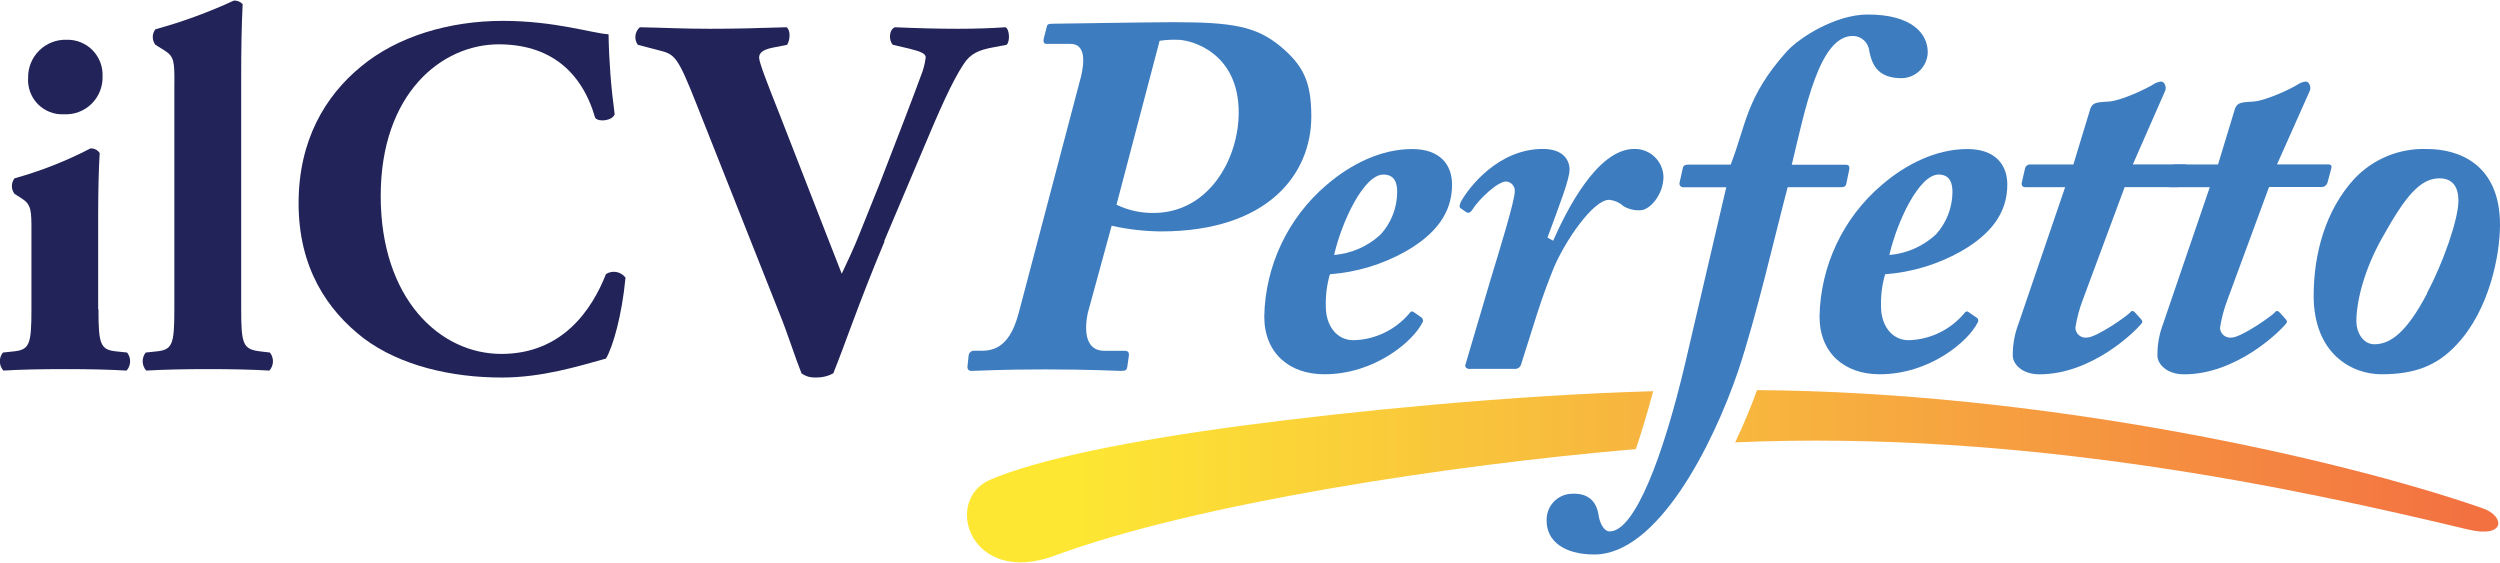
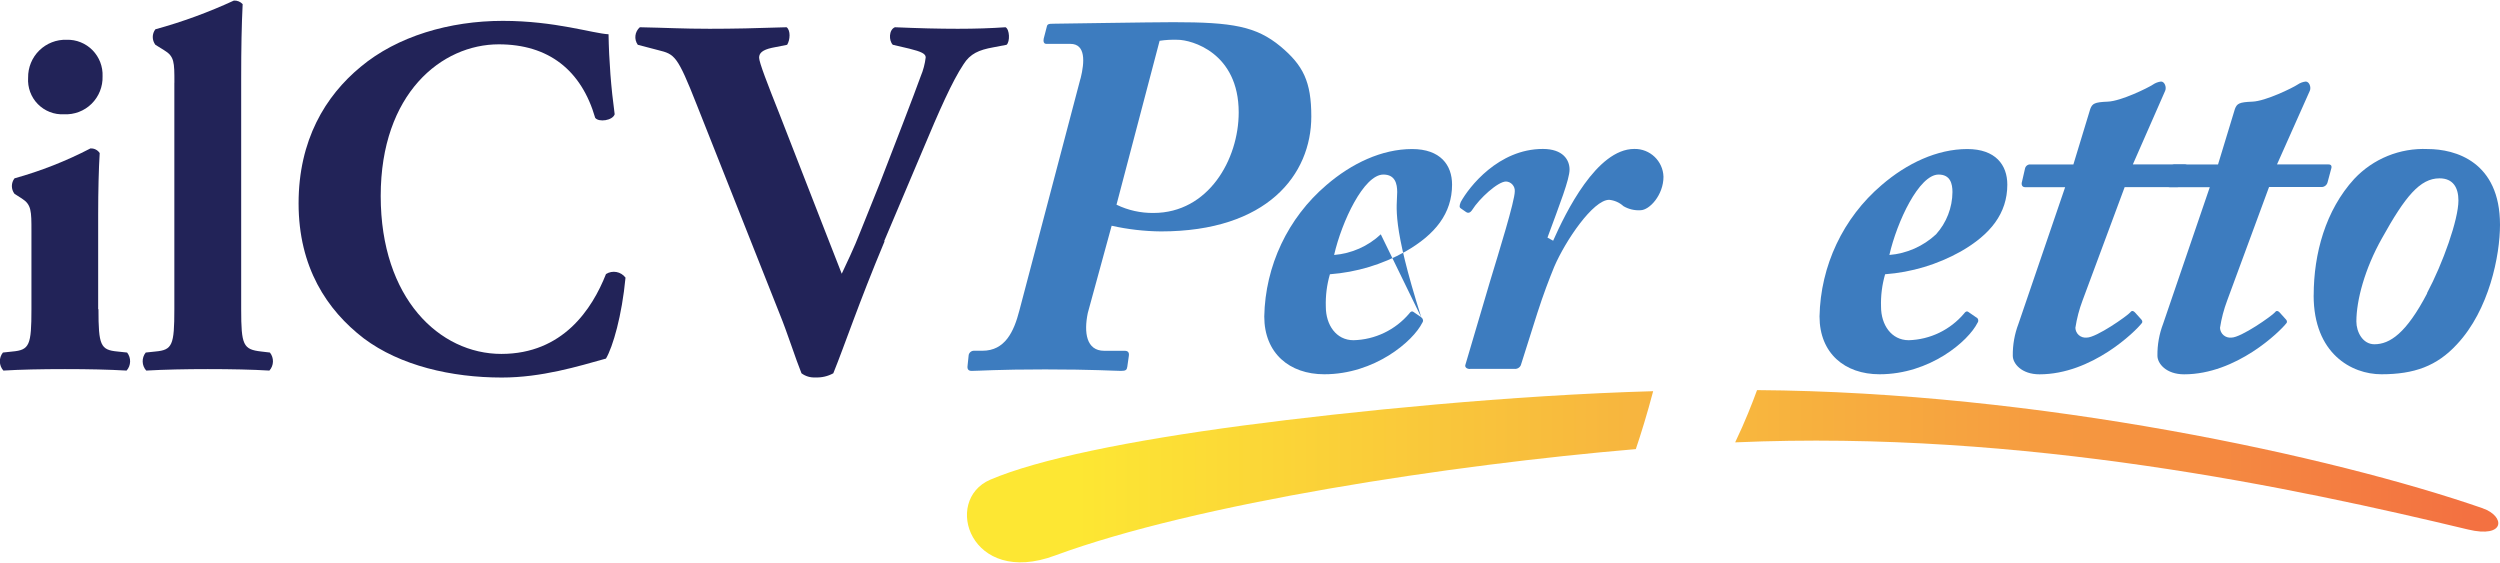
<svg xmlns="http://www.w3.org/2000/svg" width="191pt" height="43pt" viewBox="0 0 191 43" version="1.1">
  <defs>
    <linearGradient id="linear0" gradientUnits="userSpaceOnUse" x1="171.1" y1="14.63" x2="391.8" y2="14.63" gradientTransform="matrix(0.481,0,0,-0.483,0,43.485)">
      <stop offset="0" style="stop-color:rgb(99.216%,90.588%,20%);stop-opacity:1;" />
      <stop offset="0.41" style="stop-color:rgb(96.863%,70.588%,24.706%);stop-opacity:1;" />
      <stop offset="0.81" style="stop-color:rgb(95.686%,51.765%,25.49%);stop-opacity:1;" />
      <stop offset="1" style="stop-color:rgb(95.294%,44.314%,25.49%);stop-opacity:1;" />
    </linearGradient>
    <linearGradient id="linear1" gradientUnits="userSpaceOnUse" x1="171.1" y1="17.15" x2="391.8" y2="17.15" gradientTransform="matrix(0.481,0,0,-0.483,0,43.485)">
      <stop offset="0" style="stop-color:rgb(99.216%,90.588%,20%);stop-opacity:1;" />
      <stop offset="0.12" style="stop-color:rgb(98.824%,87.059%,21.176%);stop-opacity:1;" />
      <stop offset="0.35" style="stop-color:rgb(97.647%,78.039%,23.529%);stop-opacity:1;" />
      <stop offset="0.66" style="stop-color:rgb(96.471%,62.745%,25.098%);stop-opacity:1;" />
      <stop offset="1" style="stop-color:rgb(95.294%,44.314%,25.49%);stop-opacity:1;" />
    </linearGradient>
  </defs>
  <g id="surface1">
    <path style=" stroke:none;fill-rule:nonzero;fill:rgb(13.333%,13.725%,34.51%);fill-opacity:1;" d="M 7.523 23.625 C 7.523 26.383 7.68 26.734 8.965 26.855 L 9.711 26.934 C 10.031 27.34 10.016 27.926 9.672 28.312 C 8.297 28.234 6.785 28.199 4.965 28.199 C 3.145 28.199 1.551 28.234 0.258 28.312 C -0.086 27.926 -0.102 27.34 0.223 26.934 L 0.961 26.855 C 2.254 26.738 2.402 26.371 2.402 23.625 L 2.402 17.68 C 2.402 16.105 2.402 15.633 1.66 15.16 L 1.109 14.809 C 0.84 14.461 0.84 13.973 1.109 13.625 C 3.117 13.066 5.062 12.301 6.91 11.34 C 7.191 11.324 7.461 11.457 7.617 11.695 C 7.543 12.875 7.5 14.59 7.5 16.383 L 7.5 23.621 Z M 7.836 5.832 C 7.859 6.621 7.555 7.379 6.996 7.93 C 6.438 8.48 5.676 8.77 4.895 8.73 C 4.145 8.773 3.418 8.488 2.891 7.953 C 2.367 7.422 2.098 6.684 2.148 5.934 C 2.137 5.152 2.445 4.402 3 3.855 C 3.559 3.309 4.312 3.012 5.09 3.039 C 5.832 3.016 6.547 3.305 7.07 3.836 C 7.59 4.367 7.867 5.09 7.836 5.832 Z M 7.836 5.832 " />
    <path style=" stroke:none;fill-rule:nonzero;fill:rgb(13.333%,13.725%,34.51%);fill-opacity:1;" d="M 13.324 6.316 C 13.324 4.742 13.324 4.309 12.539 3.836 L 11.871 3.422 C 11.605 3.07 11.605 2.586 11.871 2.238 C 13.93 1.672 15.934 0.938 17.871 0.043 C 18.125 0.031 18.367 0.129 18.539 0.316 C 18.461 1.934 18.426 3.586 18.426 6.066 L 18.426 23.625 C 18.426 26.383 18.582 26.695 19.953 26.855 L 20.621 26.934 C 20.945 27.34 20.93 27.926 20.582 28.312 C 19.289 28.234 17.641 28.199 15.875 28.199 C 14.188 28.199 12.547 28.234 11.172 28.312 C 10.824 27.926 10.809 27.34 11.133 26.934 L 11.879 26.855 C 13.172 26.738 13.32 26.371 13.32 23.625 L 13.32 6.316 Z M 13.324 6.316 " />
    <path style=" stroke:none;fill-rule:nonzero;fill:rgb(13.333%,13.725%,34.51%);fill-opacity:1;" d="M 46.492 2.598 C 46.527 4.652 46.684 6.699 46.961 8.73 C 46.805 9.211 45.746 9.359 45.473 9.004 C 44.414 5.352 41.906 3.387 38.102 3.387 C 33.754 3.387 29.086 7.129 29.086 14.973 C 29.086 22.816 33.594 27.039 38.301 27.039 C 43.004 27.039 45.242 23.613 46.297 20.938 C 46.789 20.625 47.438 20.746 47.789 21.211 C 47.516 24.109 46.828 26.488 46.297 27.395 C 44.18 27.984 41.395 28.844 38.34 28.844 C 34.492 28.844 30.574 27.938 27.793 25.852 C 24.973 23.684 22.812 20.418 22.812 15.535 C 22.812 10.711 24.852 7.332 27.559 5.102 C 30.34 2.777 34.34 1.594 38.414 1.594 C 42.414 1.594 45.316 2.562 46.492 2.617 Z M 46.492 2.598 " />
    <path style=" stroke:none;fill-rule:nonzero;fill:rgb(13.333%,13.725%,34.51%);fill-opacity:1;" d="M 67.582 18.434 C 65.582 23.211 64.562 26.305 63.664 28.52 C 63.242 28.75 62.77 28.859 62.289 28.836 C 61.914 28.859 61.539 28.746 61.234 28.52 C 60.801 27.461 60.137 25.375 59.586 24.031 L 53.234 8.008 C 51.746 4.227 51.547 4.145 50.293 3.832 L 48.727 3.422 C 48.426 3 48.496 2.422 48.883 2.082 C 50.883 2.121 52.176 2.199 54.215 2.199 C 56.016 2.199 57.703 2.16 60.098 2.082 C 60.41 2.32 60.371 3.047 60.137 3.422 L 58.961 3.656 C 58.254 3.816 57.996 4.051 57.996 4.406 C 57.996 4.758 58.621 6.375 59.566 8.75 L 63.016 17.605 L 64.309 20.914 C 64.621 20.242 65.27 18.906 65.723 17.723 L 67.211 14.02 C 68.172 11.539 69.879 7.133 70.348 5.812 C 70.539 5.359 70.664 4.879 70.723 4.387 C 70.723 4.109 70.41 3.949 69.465 3.715 L 68.211 3.422 C 67.898 3.105 67.898 2.277 68.371 2.082 C 70.211 2.16 71.703 2.199 73.176 2.199 C 74.508 2.199 75.688 2.16 76.824 2.082 C 77.137 2.242 77.176 3.184 76.902 3.422 L 75.883 3.617 C 74.781 3.816 74.121 4.102 73.609 4.918 C 72.746 6.215 71.77 8.422 70.434 11.613 L 67.551 18.422 Z M 67.582 18.434 " />
    <path style=" stroke:none;fill-rule:nonzero;fill:rgb(23.922%,48.627%,74.902%);fill-opacity:1;" d="M 82.559 5.988 C 82.871 4.727 82.953 3.352 81.777 3.352 L 79.938 3.352 C 79.738 3.352 79.699 3.156 79.738 2.957 L 79.973 2.051 C 80.012 1.852 80.09 1.812 80.484 1.812 C 80.879 1.812 87.852 1.695 89.66 1.695 C 94.168 1.695 95.973 2.012 97.832 3.547 C 99.559 4.992 100.184 6.227 100.184 8.898 C 100.184 13.348 96.816 17.68 88.695 17.68 C 87.426 17.668 86.164 17.523 84.93 17.246 L 83.109 23.906 C 82.797 25.402 82.992 26.801 84.363 26.801 L 85.93 26.801 C 86.203 26.801 86.281 26.961 86.242 27.199 L 86.125 28.023 C 86.09 28.262 86.012 28.336 85.645 28.336 C 85.164 28.336 83.488 28.223 79.844 28.223 C 76.199 28.223 74.789 28.336 74.234 28.336 C 74 28.336 73.883 28.223 73.922 27.941 L 74 27.195 C 74 27.082 74.051 26.977 74.133 26.902 C 74.215 26.828 74.32 26.789 74.434 26.797 L 75.059 26.797 C 76.781 26.797 77.461 25.348 77.879 23.727 L 82.547 6.008 Z M 85.305 15.641 C 86.184 16.066 87.148 16.281 88.125 16.27 C 92.324 16.27 94.637 12.176 94.637 8.59 C 94.637 4.023 91.031 3.039 89.969 3.039 C 89.508 3.023 89.047 3.047 88.594 3.117 L 85.301 15.637 Z M 85.305 15.641 " />
-     <path style=" stroke:none;fill-rule:nonzero;fill:rgb(23.922%,48.627%,74.902%);fill-opacity:1;" d="M 108.59 24.258 C 108.656 24.297 108.699 24.363 108.715 24.438 C 108.73 24.516 108.711 24.594 108.664 24.656 C 107.961 26.074 105.023 28.594 101.176 28.594 C 98.508 28.594 96.59 26.98 96.59 24.18 C 96.664 20.305 98.395 16.648 101.336 14.141 C 103.258 12.484 105.57 11.387 107.883 11.387 C 110.039 11.387 110.938 12.605 110.938 14.102 C 110.938 16.309 109.645 17.922 107.371 19.219 C 105.598 20.211 103.629 20.801 101.605 20.953 C 101.371 21.758 101.266 22.594 101.293 23.434 C 101.293 24.812 102.074 25.992 103.406 25.992 C 105.055 25.953 106.605 25.207 107.672 23.945 C 107.746 23.828 107.867 23.746 107.984 23.828 L 108.613 24.262 Z M 105.492 17.902 C 106.293 17.016 106.738 15.867 106.746 14.672 C 106.746 14.043 106.59 13.336 105.691 13.336 C 104.199 13.336 102.512 16.918 101.926 19.48 C 103.258 19.371 104.516 18.816 105.492 17.902 Z M 105.492 17.902 " />
+     <path style=" stroke:none;fill-rule:nonzero;fill:rgb(23.922%,48.627%,74.902%);fill-opacity:1;" d="M 108.59 24.258 C 108.656 24.297 108.699 24.363 108.715 24.438 C 108.73 24.516 108.711 24.594 108.664 24.656 C 107.961 26.074 105.023 28.594 101.176 28.594 C 98.508 28.594 96.59 26.98 96.59 24.18 C 96.664 20.305 98.395 16.648 101.336 14.141 C 103.258 12.484 105.57 11.387 107.883 11.387 C 110.039 11.387 110.938 12.605 110.938 14.102 C 110.938 16.309 109.645 17.922 107.371 19.219 C 105.598 20.211 103.629 20.801 101.605 20.953 C 101.371 21.758 101.266 22.594 101.293 23.434 C 101.293 24.812 102.074 25.992 103.406 25.992 C 105.055 25.953 106.605 25.207 107.672 23.945 C 107.746 23.828 107.867 23.746 107.984 23.828 L 108.613 24.262 Z C 106.293 17.016 106.738 15.867 106.746 14.672 C 106.746 14.043 106.59 13.336 105.691 13.336 C 104.199 13.336 102.512 16.918 101.926 19.48 C 103.258 19.371 104.516 18.816 105.492 17.902 Z M 105.492 17.902 " />
    <path style=" stroke:none;fill-rule:nonzero;fill:rgb(23.922%,48.627%,74.902%);fill-opacity:1;" d="M 112.312 28.191 C 112.039 28.191 111.883 28.035 111.965 27.84 L 113.848 21.465 C 114.516 19.258 115.73 15.363 115.73 14.613 C 115.742 14.426 115.676 14.242 115.551 14.102 C 115.426 13.961 115.25 13.875 115.062 13.867 C 114.438 13.867 113.023 15.164 112.477 16.035 C 112.32 16.27 112.164 16.309 111.996 16.191 L 111.602 15.918 C 111.488 15.84 111.488 15.719 111.602 15.434 C 112.227 14.289 114.488 11.379 117.875 11.379 C 119.402 11.379 119.914 12.207 119.914 12.953 C 119.914 13.703 119.168 15.59 118.227 18.152 L 118.66 18.391 C 119.621 16.223 121.988 11.379 124.855 11.379 C 126.055 11.352 127.055 12.301 127.09 13.504 C 127.09 14.883 126.031 16.062 125.324 16.062 C 124.875 16.09 124.422 15.98 124.031 15.75 C 123.73 15.473 123.344 15.305 122.938 15.266 C 121.719 15.266 119.605 18.375 118.742 20.383 C 118.348 21.348 117.918 22.469 117.449 23.926 L 116.191 27.902 C 116.102 28.098 115.895 28.211 115.684 28.18 L 112.32 28.18 Z M 112.312 28.191 " />
-     <path style=" stroke:none;fill-rule:nonzero;fill:rgb(23.922%,48.627%,74.902%);fill-opacity:1;" d="M 132.227 12.562 C 133.406 9.57 133.367 7.445 136.5 3.941 C 137.461 2.879 140.227 1.109 142.695 1.109 C 146.062 1.109 147.281 2.555 147.281 4.004 C 147.246 5.09 146.367 5.957 145.285 5.973 C 143.633 5.973 143.047 5.148 142.812 3.887 C 142.746 3.242 142.203 2.75 141.559 2.746 C 138.973 2.746 137.91 8.379 136.891 12.586 L 141.012 12.586 C 141.246 12.586 141.324 12.703 141.285 12.938 L 141.086 13.906 C 141.047 14.18 140.973 14.301 140.656 14.301 L 136.578 14.301 C 135.715 17.531 134.176 24.262 132.777 28.395 C 130.852 34.027 126.633 42.363 121.809 42.363 C 119.457 42.363 118.164 41.305 118.164 39.809 C 118.137 39.273 118.324 38.75 118.688 38.355 C 119.051 37.965 119.555 37.734 120.086 37.723 C 121.582 37.641 122.008 38.59 122.125 39.309 C 122.164 39.707 122.438 40.598 122.984 40.598 C 124.906 40.598 127.09 34.805 128.754 27.734 L 131.887 14.305 L 128.594 14.305 C 128.508 14.309 128.422 14.27 128.367 14.199 C 128.312 14.129 128.297 14.039 128.32 13.953 L 128.555 12.891 C 128.594 12.691 128.672 12.578 128.988 12.578 L 132.242 12.578 Z M 132.227 12.562 " />
    <path style=" stroke:none;fill-rule:nonzero;fill:url(#linear0);" d="M 126.301 29.887 C 115.504 30.191 103.27 31.414 94.961 32.512 C 86.242 33.672 79.312 35.086 75.656 36.648 C 72.004 38.215 74.121 44.855 80.605 42.441 C 91.441 38.449 110.848 35.512 124.977 34.312 C 125.379 33.121 125.832 31.664 126.301 29.887 Z M 126.301 29.887 " />
    <path style=" stroke:none;fill-rule:nonzero;fill:url(#linear1);" d="M 189.691 38.836 C 178.234 34.867 155.738 29.945 134.238 29.805 C 133.887 30.77 133.324 32.219 132.566 33.797 C 154.699 32.832 175.465 37.316 188.555 40.453 C 191.438 41.148 191.402 39.434 189.691 38.84 Z M 189.691 38.836 " />
    <path style=" stroke:none;fill-rule:nonzero;fill:rgb(23.922%,48.627%,74.902%);fill-opacity:1;" d="M 151.008 24.258 C 151.074 24.297 151.121 24.363 151.133 24.438 C 151.148 24.516 151.133 24.594 151.086 24.656 C 150.379 26.074 147.441 28.594 143.598 28.594 C 140.93 28.594 139.012 26.98 139.012 24.18 C 139.086 20.305 140.812 16.648 143.754 14.141 C 145.676 12.484 147.988 11.387 150.301 11.387 C 152.461 11.387 153.359 12.605 153.359 14.102 C 153.359 16.309 152.066 17.922 149.793 19.219 C 148.016 20.211 146.051 20.801 144.023 20.953 C 143.789 21.758 143.684 22.594 143.711 23.434 C 143.711 24.812 144.496 25.992 145.828 25.992 C 147.465 25.945 149.004 25.199 150.062 23.945 C 150.137 23.828 150.258 23.746 150.375 23.828 L 151.004 24.262 Z M 147.914 17.902 C 148.711 17.016 149.16 15.867 149.168 14.672 C 149.168 14.043 149.008 13.336 148.109 13.336 C 146.621 13.336 144.934 16.918 144.348 19.48 C 145.676 19.371 146.934 18.816 147.914 17.902 Z M 147.914 17.902 " />
    <path style=" stroke:none;fill-rule:nonzero;fill:rgb(23.922%,48.627%,74.902%);fill-opacity:1;" d="M 162.949 12.562 L 166.91 12.562 C 167.105 12.562 167.184 12.68 167.105 12.914 L 166.793 13.941 C 166.73 14.168 166.516 14.316 166.285 14.297 L 162.324 14.297 L 159.105 22.961 C 158.852 23.633 158.668 24.332 158.559 25.047 C 158.566 25.262 158.664 25.469 158.828 25.609 C 158.992 25.75 159.211 25.816 159.426 25.793 C 160.168 25.793 162.52 24.137 162.754 23.863 C 162.871 23.703 162.992 23.746 163.105 23.863 L 163.539 24.344 C 163.656 24.461 163.699 24.543 163.656 24.66 C 163.145 25.332 159.809 28.598 155.816 28.598 C 154.441 28.598 153.777 27.773 153.777 27.18 C 153.766 26.344 153.914 25.516 154.211 24.738 L 157.777 14.301 L 154.719 14.301 C 154.484 14.301 154.406 14.102 154.484 13.867 L 154.719 12.844 C 154.777 12.656 154.961 12.539 155.152 12.566 L 158.406 12.566 L 159.699 8.316 C 159.855 7.918 160.012 7.805 161.031 7.766 C 162.051 7.727 164.125 6.703 164.48 6.465 C 164.668 6.336 164.883 6.254 165.105 6.23 C 165.379 6.23 165.539 6.664 165.418 6.938 Z M 162.949 12.562 " />
    <path style=" stroke:none;fill-rule:nonzero;fill:rgb(23.922%,48.627%,74.902%);fill-opacity:1;" d="M 173.941 12.562 L 177.902 12.562 C 178.098 12.562 178.176 12.68 178.098 12.914 L 177.824 13.938 C 177.762 14.164 177.547 14.312 177.316 14.289 L 173.355 14.289 L 170.156 22.961 C 169.902 23.633 169.719 24.332 169.609 25.047 C 169.617 25.262 169.715 25.469 169.879 25.609 C 170.043 25.75 170.262 25.816 170.477 25.793 C 171.219 25.793 173.57 24.137 173.805 23.863 C 173.922 23.703 174.043 23.746 174.156 23.863 L 174.59 24.344 C 174.707 24.461 174.75 24.543 174.707 24.66 C 174.195 25.332 170.859 28.598 166.867 28.598 C 165.492 28.598 164.828 27.773 164.828 27.18 C 164.816 26.344 164.965 25.516 165.262 24.738 L 168.828 14.301 L 165.77 14.301 C 165.535 14.301 165.457 14.102 165.535 13.867 L 165.77 12.844 C 165.828 12.656 166.012 12.539 166.203 12.566 L 169.457 12.566 L 170.75 8.316 C 170.906 7.918 171.062 7.805 172.082 7.766 C 173.102 7.727 175.176 6.703 175.531 6.465 C 175.719 6.336 175.934 6.254 176.156 6.23 C 176.43 6.23 176.59 6.664 176.469 6.938 L 173.961 12.566 Z M 173.941 12.562 " />
    <path style=" stroke:none;fill-rule:nonzero;fill:rgb(23.922%,48.627%,74.902%);fill-opacity:1;" d="M 176.766 22.562 C 176.766 19.375 177.672 16.066 179.863 13.668 C 181.312 12.125 183.359 11.293 185.473 11.387 C 187.594 11.387 191 12.352 191 17.176 C 191 19.5 190.18 23.676 187.707 26.309 C 186.18 27.965 184.453 28.594 181.938 28.594 C 179.664 28.594 176.762 27.02 176.762 22.57 Z M 185.418 22.406 C 186.637 20.121 187.824 16.773 187.824 15.32 C 187.824 14.352 187.43 13.625 186.379 13.625 C 184.891 13.625 183.758 15.004 181.988 18.191 C 180.656 20.551 180.027 22.957 180.027 24.566 C 180.027 25.355 180.508 26.301 181.402 26.301 C 182.578 26.301 183.832 25.477 185.438 22.406 Z M 185.418 22.406 " />
  </g>
</svg>